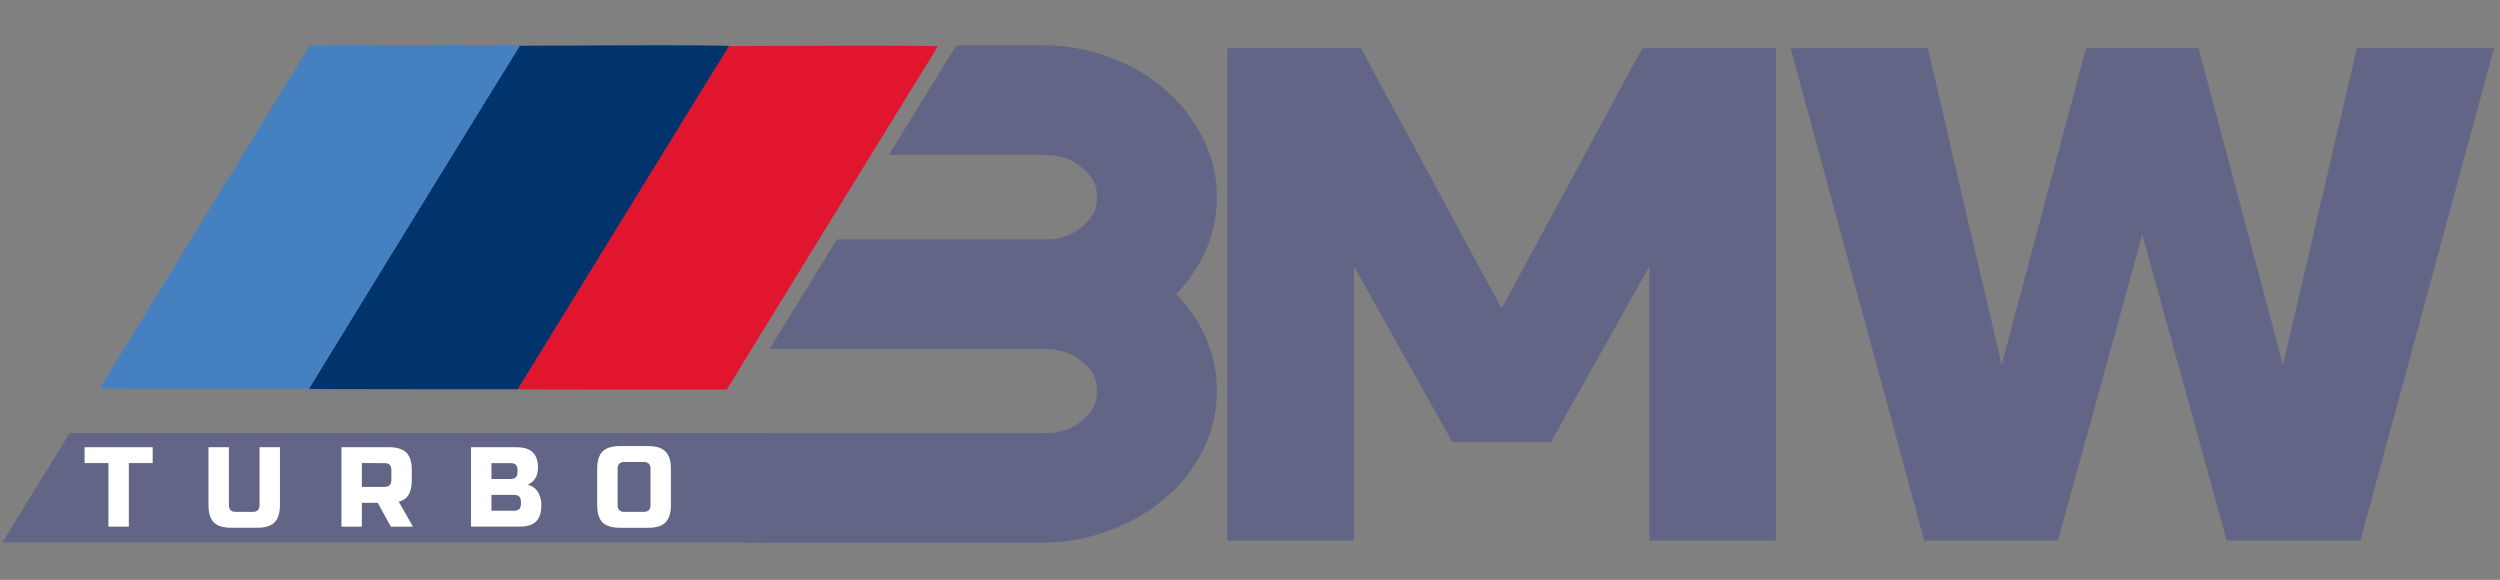
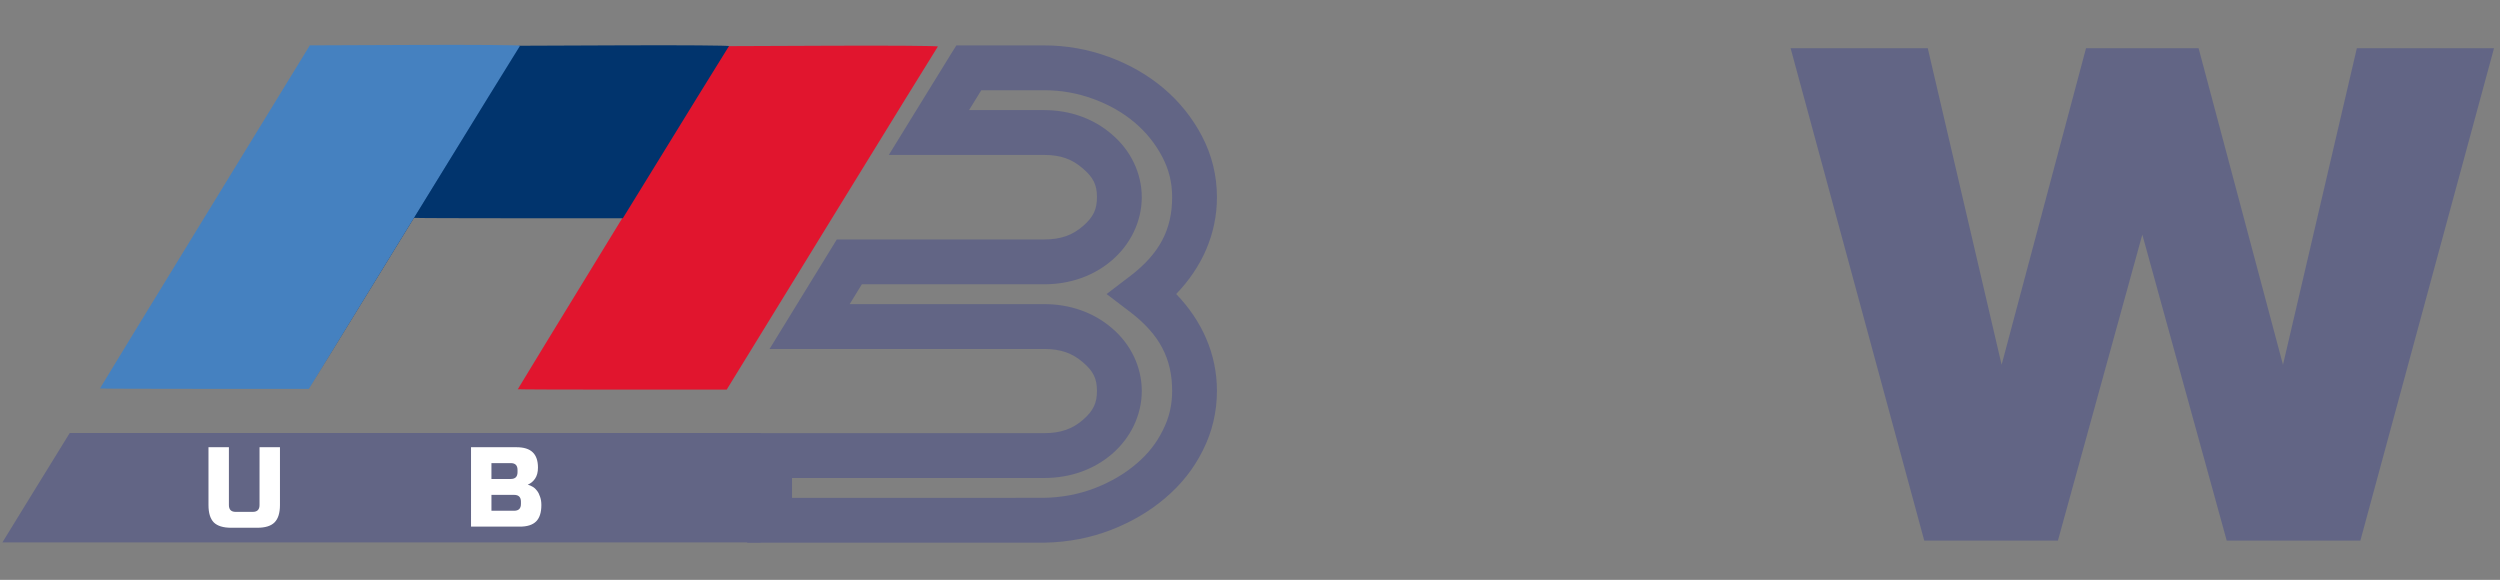
<svg xmlns="http://www.w3.org/2000/svg" xmlns:ns1="http://sodipodi.sourceforge.net/DTD/sodipodi-0.dtd" xmlns:ns2="http://www.inkscape.org/namespaces/inkscape" version="1.1" id="svg824" width="186.24" height="43.2" viewBox="0 0 186.24 43.2" ns1:docname="logo_2025.svg" ns2:version="1.1.2 (b8e25be833, 2022-02-05)">
  <rect x="0" y="0" width="186.24" height="43.2" fill="#808080" stroke="none" />
  <defs id="defs828" />
  <ns1:namedview id="namedview826" pagecolor="#ffffff" bordercolor="#666666" borderopacity="1.0" ns2:pageshadow="2" ns2:pageopacity="0.0" ns2:pagecheckerboard="0" showgrid="false" ns2:zoom="1.0441063" ns2:cx="70.87401" ns2:cy="42.141303" ns2:window-width="1920" ns2:window-height="1017" ns2:window-x="-8" ns2:window-y="-8" ns2:window-maximized="1" ns2:current-layer="g830" />
  <g ns2:groupmode="layer" ns2:label="Image" id="g830">
    <path style="fill:#e1152e;fill-opacity:1;stroke-width:0.161" d="m 38.572,28.997 c -0.002,-0.016 3.515,-5.773 7.815,-12.795 l 7.818,-12.765 7.872,-0.031 c 4.329,-0.017 7.835,0.009 7.791,0.058 -0.044,0.049 -3.602,5.82 -7.907,12.825 l -7.826,12.737 h -7.78 c -4.279,0 -7.781,-0.013 -7.783,-0.029 z" id="path1593" ns1:nodetypes="cscssscsc" />
-     <path style="fill:#01346d;fill-opacity:1;stroke-width:0.161" d="m 23.009,28.968 c -0.002,-0.016 3.515,-5.773 7.815,-12.795 l 7.818,-12.765 7.872,-0.031 c 4.329,-0.017 7.835,0.009 7.791,0.058 -0.044,0.049 -3.602,5.82 -7.907,12.825 l -7.826,12.737 h -7.78 c -4.279,0 -7.781,-0.013 -7.783,-0.029 z" id="path1593-2" ns1:nodetypes="cscssscsc" />
+     <path style="fill:#01346d;fill-opacity:1;stroke-width:0.161" d="m 23.009,28.968 c -0.002,-0.016 3.515,-5.773 7.815,-12.795 l 7.818,-12.765 7.872,-0.031 c 4.329,-0.017 7.835,0.009 7.791,0.058 -0.044,0.049 -3.602,5.82 -7.907,12.825 h -7.78 c -4.279,0 -7.781,-0.013 -7.783,-0.029 z" id="path1593-2" ns1:nodetypes="cscssscsc" />
    <path style="fill:#4581c0;fill-opacity:1;stroke-width:0.161" d="m 7.446,28.939 c -0.002,-0.016 3.515,-5.773 7.815,-12.795 l 7.818,-12.765 7.872,-0.031 c 4.329,-0.017 7.835,0.009 7.791,0.058 -0.044,0.049 -3.602,5.82 -7.907,12.825 l -7.826,12.737 h -7.78 c -4.279,0 -7.781,-0.013 -7.783,-0.029 z" id="path1593-2-7" ns1:nodetypes="cscssscsc" />
    <g aria-label="B" id="text5221" style="font-size:62.019px;letter-spacing:0px;word-spacing:0px;fill:#626585;stroke:#000000;stroke-width:3.991;fill-opacity:1" transform="matrix(0.902,0,0,0.776,23.041,7.004)">
      <g id="path12716" transform="matrix(0.937,0,0,1.09,-20.709,34.164)" style="fill:#626585;fill-opacity:1">
-         <path style="color:#000000;-inkscape-font-specification:Bicubik;stroke:none;stroke-width:3.949;-inkscape-stroke:none;fill:#626585;fill-opacity:1" d="m 80.23,-33.65 c -0.415,0.665 -2.221,3.604 -3.512,5.697 h 10.162 c 1.853,0 3.415,0.554 4.686,1.666 1.293,1.093 1.938,2.436 1.938,4.029 0,1.593 -0.645,2.945 -1.938,4.057 -1.271,1.093 -2.833,1.641 -4.686,1.641 H 69.701 l -3.5,5.695 h 20.68 c 1.853,0 3.415,0.548 4.686,1.641 1.293,1.093 1.938,2.436 1.938,4.029 0,1.593 -0.645,2.945 -1.938,4.057 C 90.295,-0.046 88.733,0.5 86.881,0.5 H 62.678 v 5.697 h 24.203 c 1.853,-0.037 3.586,-0.37 5.201,-1 1.616,-0.63 3.016,-1.454 4.201,-2.473 1.206,-1.019 2.143,-2.204 2.811,-3.557 0.689,-1.352 1.035,-2.807 1.035,-4.363 0,-3.409 -1.498,-6.253 -4.492,-8.531 2.994,-2.279 4.492,-5.123 4.492,-8.531 0,-1.593 -0.367,-3.083 -1.1,-4.473 -0.732,-1.389 -1.702,-2.594 -2.908,-3.613 -1.206,-1.019 -2.617,-1.825 -4.232,-2.418 -1.616,-0.593 -3.284,-0.889 -5.008,-0.889 z" id="path2111" />
        <path style="color:#000000;-inkscape-font-specification:Bicubik;stroke:none;-inkscape-stroke:none;fill:#626585;fill-opacity:1" d="m 79.135,-35.625 -0.58,0.93 c -0.434,0.697 -2.229,3.614 -3.518,5.705 l -1.855,3.012 h 13.699 c 1.459,0 2.472,0.38 3.385,1.178 l 0.014,0.012 0.012,0.01 c 0.931,0.787 1.238,1.461 1.238,2.521 0,1.06 -0.311,1.751 -1.25,2.559 -0.912,0.784 -1.935,1.164 -3.398,1.164 H 68.598 l -5.928,9.645 h 24.211 c 1.463,0 2.487,0.38 3.398,1.164 l 0.006,0.004 0.006,0.006 c 0.931,0.787 1.238,1.461 1.238,2.521 0,1.06 -0.311,1.751 -1.25,2.559 C 89.368,-1.853 88.346,-1.475 86.881,-1.475 H 60.703 v 9.646 h 26.197 0.02 c 2.065,-0.041 4.038,-0.417 5.879,-1.135 1.795,-0.7 3.394,-1.635 4.762,-2.809 1.392,-1.177 2.507,-2.581 3.295,-4.172 0.826,-1.623 1.248,-3.406 1.248,-5.252 0,-3.242 -1.31,-6.162 -3.592,-8.531 2.281,-2.37 3.592,-5.29 3.592,-8.531 0,-1.897 -0.451,-3.729 -1.328,-5.393 -0.848,-1.609 -1.987,-3.024 -3.381,-4.201 -1.394,-1.177 -3.016,-2.099 -4.826,-2.764 C 90.739,-35.286 88.83,-35.625 86.881,-35.625 Z m 2.199,3.949 h 5.547 c 1.497,0 2.926,0.253 4.328,0.768 1.421,0.521 2.62,1.212 3.639,2.072 1.018,0.86 1.819,1.855 2.436,3.025 0.588,1.115 0.871,2.263 0.871,3.553 0,2.83 -1.096,4.968 -3.713,6.959 l -2.066,1.572 2.066,1.572 c 2.617,1.991 3.713,4.129 3.713,6.959 0,1.264 -0.27,2.387 -0.82,3.467 l -0.006,0.012 -0.006,0.01 c -0.546,1.106 -1.298,2.067 -2.312,2.924 l -0.008,0.006 -0.006,0.004 c -1,0.86 -2.198,1.572 -3.631,2.131 -1.39,0.542 -2.883,0.832 -4.523,0.865 H 64.652 V 2.475 h 22.229 c 2.24,0 4.342,-0.713 5.973,-2.115 1.646,-1.416 2.625,-3.429 2.625,-5.555 0,-2.124 -0.982,-4.133 -2.633,-5.531 -1.629,-1.398 -3.726,-2.113 -5.965,-2.113 H 69.732 l 1.072,-1.746 h 16.076 c 2.242,0 4.343,-0.715 5.973,-2.117 1.646,-1.416 2.625,-3.429 2.625,-5.555 0,-2.121 -0.98,-4.127 -2.627,-5.525 -1.628,-1.417 -3.731,-2.145 -5.971,-2.145 h -6.625 c 0.401,-0.65 0.83,-1.346 1.078,-1.748 z" id="path2108" />
      </g>
    </g>
    <path id="rect2238" style="fill:#626585;fill-opacity:1;stroke:#626585;stroke-width:0.352;stroke-linecap:round;stroke-opacity:1;paint-order:markers stroke fill" d="M 5.292,32.435 C 4.056,34.442 3.981,34.554 2.413,37.105 L 0.493,40.23 H 56.492 V 32.435 Z" />
    <g aria-label="MW" id="text3649" style="font-size:52.401px;line-height:1.25;letter-spacing:-2.028px;word-spacing:0px;stroke-width:0.845;fill:#626585;fill-opacity:1">
-       <path d="m 122.869,19.836 -7.336,13.1 h -7.336 L 100.86,19.836 V 40.273 H 91.428 V 3.592 h 9.956 L 111.865,22.98 122.345,3.592 h 9.956 V 40.273 h -9.432 z" style="font-family:'Russo One';-inkscape-font-specification:'Russo One';fill:#626585;fill-opacity:1" id="path28917" />
      <path d="m 163.786,3.592 6.288,23.581 5.502,-23.581 h 10.218 L 175.838,40.273 h -9.956 l -6.288,-22.795 -6.288,22.795 h -9.956 L 133.393,3.592 h 10.218 l 5.502,23.581 6.288,-23.581 z" style="font-family:'Russo One';-inkscape-font-specification:'Russo One';fill:#626585;fill-opacity:1" id="path28914" />
    </g>
    <g aria-label="TURBO" id="text22470" style="font-size:8.452px;line-height:1.25;letter-spacing:3.567px;word-spacing:0px;fill:#ffffff;stroke-width:0.845">
-       <path d="M 9.598,39.232 H 8.077 V 34.499 H 6.302 v -1.183 h 5.071 v 1.183 H 9.598 Z" style="font-family:'Russo One';-inkscape-font-specification:'Russo One'" id="path28936" />
      <path d="m 19.335,33.316 h 1.521 v 4.31 q 0,0.887 -0.406,1.293 -0.397,0.397 -1.285,0.397 h -1.944 q -0.887,0 -1.293,-0.397 -0.397,-0.406 -0.397,-1.293 v -4.31 h 1.521 v 4.31 q 0,0.507 0.507,0.507 h 1.268 q 0.507,0 0.507,-0.507 z" style="font-family:'Russo One';-inkscape-font-specification:'Russo One'" id="path28938" />
-       <path d="m 25.437,33.316 h 3.55 q 0.887,0 1.285,0.406 0.406,0.397 0.406,1.285 v 0.761 q 0,0.702 -0.237,1.09 -0.228,0.389 -0.735,0.516 l 1.056,1.859 h -1.648 l -0.972,-1.775 H 26.958 v 1.775 h -1.521 z m 3.719,1.69 q 0,-0.507 -0.507,-0.507 H 26.958 v 1.775 h 1.69 q 0.507,0 0.507,-0.507 z" style="font-family:'Russo One';-inkscape-font-specification:'Russo One'" id="path28940" />
      <path d="m 35.089,33.316 h 3.381 q 0.828,0 1.217,0.38 0.389,0.372 0.389,1.141 0,0.507 -0.22,0.828 -0.22,0.313 -0.541,0.439 0.186,0.051 0.372,0.161 0.186,0.11 0.321,0.296 0.144,0.186 0.228,0.456 0.093,0.262 0.093,0.609 0,0.828 -0.389,1.217 -0.389,0.389 -1.217,0.389 h -3.634 z m 3.719,4.057 q 0,-0.507 -0.507,-0.507 h -1.69 v 1.183 h 1.69 q 0.507,0 0.507,-0.507 z m -0.254,-2.367 q 0,-0.507 -0.507,-0.507 h -1.437 v 1.183 h 1.437 q 0.507,0 0.507,-0.507 z" style="font-family:'Russo One';-inkscape-font-specification:'Russo One'" id="path28942" />
-       <path d="m 48.46,34.922 q 0,-0.507 -0.507,-0.507 h -1.437 q -0.507,0 -0.507,0.507 v 2.705 q 0,0.507 0.507,0.507 h 1.437 q 0.507,0 0.507,-0.507 z m 1.521,2.705 q 0,0.887 -0.406,1.293 -0.397,0.397 -1.285,0.397 h -2.113 q -0.887,0 -1.293,-0.397 -0.397,-0.406 -0.397,-1.293 v -2.705 q 0,-0.887 0.397,-1.285 0.406,-0.406 1.293,-0.406 h 2.113 q 0.887,0 1.285,0.406 0.406,0.397 0.406,1.285 z" style="font-family:'Russo One';-inkscape-font-specification:'Russo One'" id="path28944" />
    </g>
  </g>
</svg>